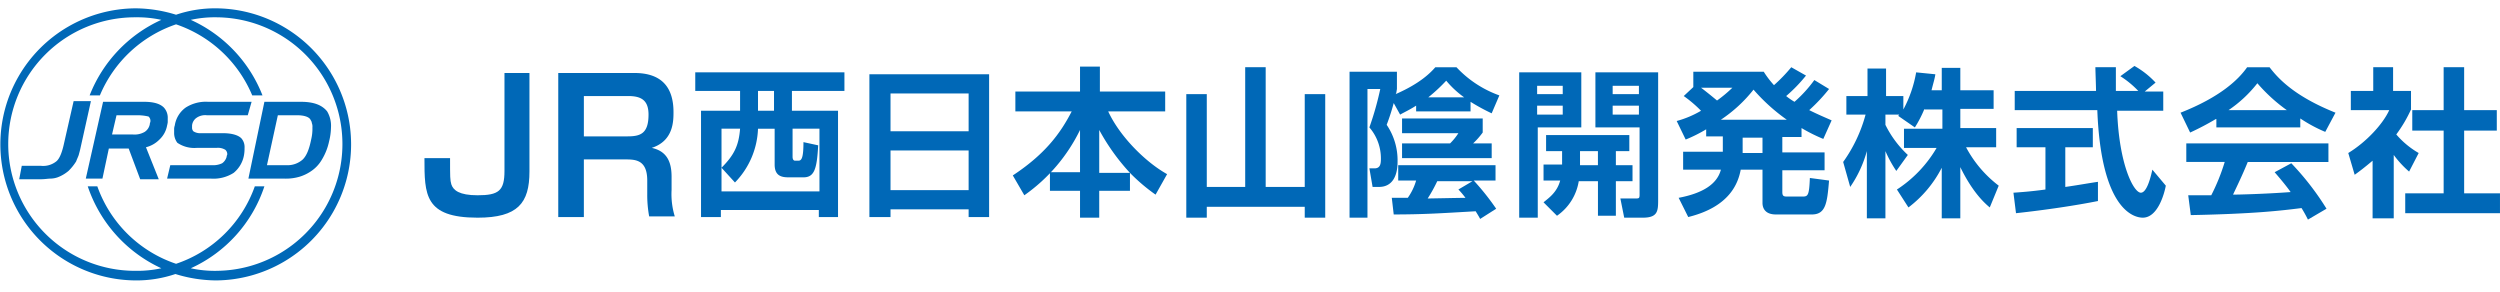
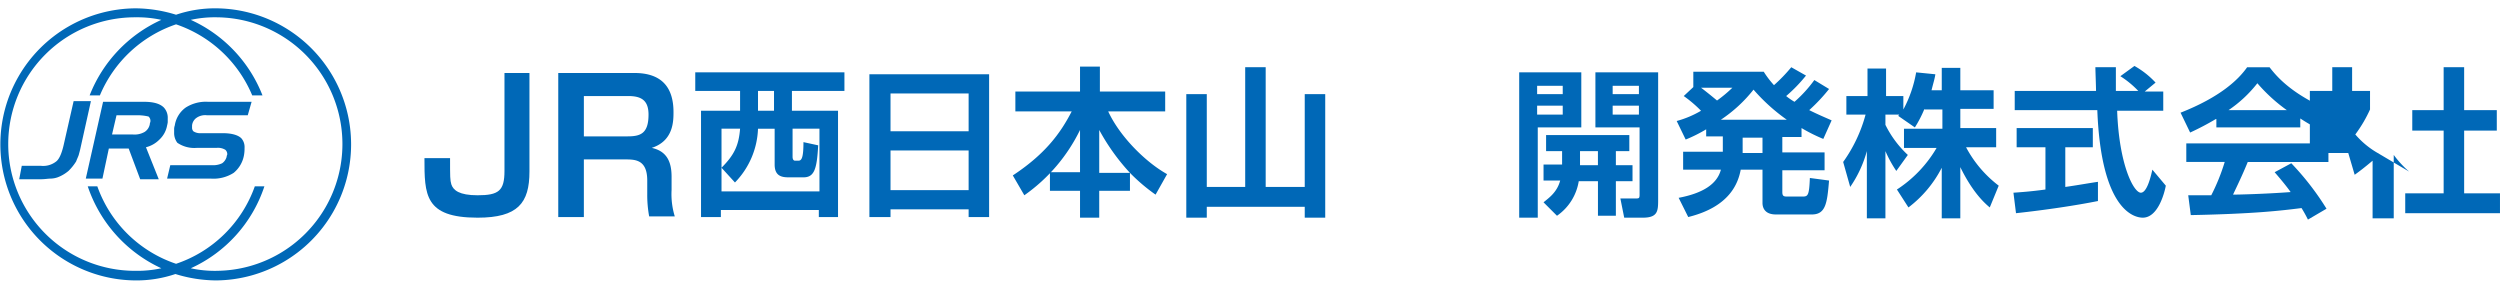
<svg xmlns="http://www.w3.org/2000/svg" width="600" height="70" viewBox="0 0 600 70">
  <g id="グループ_1779" data-name="グループ 1779" transform="translate(1477 -6609)">
-     <rect id="長方形_1363" data-name="長方形 1363" width="600" height="70" transform="translate(-1477 6609)" fill="none" />
    <g id="logo_blue" transform="translate(-1499.6 6581.9)">
      <g id="グループ_26" data-name="グループ 26" transform="translate(22.6 29.1)">
        <path id="パス_2" data-name="パス 2" d="M74.533,29.1a29.041,29.041,0,0,0-9.68,1.536,33.575,33.575,0,0,0-9.68-1.536,32.651,32.651,0,0,0-.154,65.3,29.042,29.042,0,0,0,9.68-1.536A33.576,33.576,0,0,0,74.38,94.4a32.651,32.651,0,0,0,.154-65.3Zm0,63a26.916,26.916,0,0,1-6.146-.615,32.919,32.919,0,0,0,17.67-19.667h-2.3a30.276,30.276,0,0,1-18.9,18.592,30.276,30.276,0,0,1-18.9-18.592h-2.3A33.344,33.344,0,0,0,61.32,91.482a26.915,26.915,0,0,1-6.146.615,30.423,30.423,0,1,1,0-60.845,26.916,26.916,0,0,1,6.146.615A33.184,33.184,0,0,0,44.111,50h2.458A30.394,30.394,0,0,1,64.854,32.941,30.394,30.394,0,0,1,83.138,50H85.6A33.158,33.158,0,0,0,68.387,31.866a26.916,26.916,0,0,1,6.146-.615,30.423,30.423,0,0,1,0,60.845Z" transform="translate(-22.6 -29.1)" fill="#0068b7" />
        <g id="グループ_25" data-name="グループ 25" transform="translate(4.609 22.279)">
          <path id="パス_3" data-name="パス 3" d="M26.215,59.119h4.609a5.048,5.048,0,0,0,3.688-1.076c.768-.615,1.383-2.151,1.844-4.3L38.66,43.6h4.149L40.35,54.663c-.154.768-.307,1.229-.461,1.844-.154.461-.461,1.076-.615,1.536a12.117,12.117,0,0,1-1.844,2.3,8.995,8.995,0,0,1-2.612,1.536,5.524,5.524,0,0,1-1.69.307c-.615,0-1.383.154-2.3.154H25.6Z" transform="translate(-25.6 -43.6)" fill="#0068b7" />
          <path id="パス_4" data-name="パス 4" d="M40.149,43.7h9.834c2.3,0,3.841.461,4.763,1.383a3.614,3.614,0,0,1,.922,2.612v.922a6.654,6.654,0,0,1-.154.768,6.07,6.07,0,0,1-1.844,3.38,6.838,6.838,0,0,1-3.227,1.844l3.073,7.682H49.06l-2.766-7.375H41.531l-1.536,7.222H36Zm8.143,3.227H43.375L42.3,51.536h4.917a4.857,4.857,0,0,0,2.919-.615,2.822,2.822,0,0,0,1.229-1.844c0-.307.154-.461.154-.768a1.4,1.4,0,0,0-.461-1.076A11.446,11.446,0,0,0,48.292,46.927Z" transform="translate(-20.02 -43.546)" fill="#0068b7" />
          <path id="パス_5" data-name="パス 5" d="M68.06,46.927H58.226a3.632,3.632,0,0,0-2.458.615,2.52,2.52,0,0,0-1.076,1.844v.461a1.3,1.3,0,0,0,.307.922,2.954,2.954,0,0,0,1.844.461h5.224c2.151,0,3.688.461,4.456,1.229a3.181,3.181,0,0,1,.768,2.3,8.818,8.818,0,0,1-.154,1.844,7.041,7.041,0,0,1-2.458,4.149A8.971,8.971,0,0,1,59.3,62.138H48.7l.768-3.227h9.987a4.968,4.968,0,0,0,2.458-.461,2.818,2.818,0,0,0,1.076-1.536c0-.307.154-.461.154-.615a1.4,1.4,0,0,0-.461-1.076,3.4,3.4,0,0,0-2.151-.461H55.768a7.2,7.2,0,0,1-4.609-1.229,3.91,3.91,0,0,1-.768-2.458v-.768a2.7,2.7,0,0,1,.154-.922,6.5,6.5,0,0,1,2.612-4.3A8.971,8.971,0,0,1,58.534,43.7H68.982Z" transform="translate(-13.207 -43.546)" fill="#0068b7" />
-           <path id="パス_6" data-name="パス 6" d="M65.241,43.7H74c3.073,0,5.07.768,6.3,2.3a6.757,6.757,0,0,1,.922,3.841,14.718,14.718,0,0,1-.461,3.38,13.963,13.963,0,0,1-1.69,4.3A8.453,8.453,0,0,1,76.3,60.448a10.032,10.032,0,0,1-2.612,1.229,11.6,11.6,0,0,1-3.534.461H61.4Zm7.836,3.227H68.468L65.856,58.911h4.609a5.49,5.49,0,0,0,3.995-1.383c.922-.922,1.536-2.458,2-4.763a11.036,11.036,0,0,0,.307-2.919,2.279,2.279,0,0,0-.154-1.076c0-.307-.154-.461-.307-.768C76,47.388,74.921,46.927,73.077,46.927Z" transform="translate(-6.394 -43.546)" fill="#0068b7" />
        </g>
      </g>
      <g id="グループ_27" data-name="グループ 27" transform="translate(124.469 42.928)">
        <path id="パス_7" data-name="パス 7" d="M114.1,39.2V62.862c0,7.529-2.766,11.063-12.446,11.063C88.9,73.925,88.9,68.393,88.9,59.635h6.146c0,4.609,0,5.224.307,6.3.461,1.383,1.844,2.612,6.3,2.612,5.07,0,6.453-1.076,6.453-5.839V39.2Z" transform="translate(-88.9 -37.51)" fill="#0068b7" />
        <path id="パス_8" data-name="パス 8" d="M128.084,39.2c6.761,0,9.373,3.688,9.373,9.373,0,2.151,0,6.914-5.224,8.6,3.534.768,4.763,3.227,4.763,6.914v3.227a18.214,18.214,0,0,0,.768,6.3h-6.146a28.26,28.26,0,0,1-.461-5.378V65.013c0-5.07-2.919-5.07-5.378-5.07h-9.834V73.771H109.8V39.2Zm-12.138,5.531v9.68h10.448c3.073,0,5.07-.615,5.07-5.224,0-3.534-1.844-4.456-4.917-4.456h-10.6Z" transform="translate(-77.687 -37.51)" fill="#0068b7" />
        <path id="パス_9" data-name="パス 9" d="M167,43.556H154.4v4.763h11.063V73.825h-4.609v-1.69H137.346v1.69h-4.763V48.319h9.373V43.556H131.2V39.1H167Zm-29.5,9.065V67.679h23.508V52.621h-6.453v6.761c0,.461.154.922.615.922h.768c.768,0,1.229-.615,1.229-4.456l3.534.768c-.307,5.685-.922,7.682-3.534,7.682h-3.534c-1.69,0-3.38-.307-3.38-3.073v-8.6h-3.995a19.452,19.452,0,0,1-5.531,12.907L137.5,61.994c3.073-3.073,4.149-5.378,4.456-9.373H137.5Zm8.758-9.065v4.763H150.1V43.556Z" transform="translate(-66.206 -37.564)" fill="#0068b7" />
        <path id="パス_10" data-name="パス 10" d="M182.216,73.664V71.82H163.47v1.844H158.4V39.4h28.732V73.664ZM163.47,53.075h18.745V44.009H163.47Zm0,14.136h18.745V57.684H163.47Z" transform="translate(-51.614 -37.403)" fill="#0068b7" />
        <path id="パス_11" data-name="パス 11" d="M196.933,63.706V53.411a41.157,41.157,0,0,1-13.367,15.672L180.8,64.32c7.682-5.07,11.37-9.987,14.136-15.365H181.415V44.192h15.519V38.2H201.7v5.992h15.672v4.763H203.694c2.766,5.992,8.912,12.138,14.136,15.058l-2.766,4.917a43.316,43.316,0,0,1-6.146-5.224v4.3h-7.375v6.453h-4.609V68.008h-7.222V63.552h7.222Zm11.985,0a50.529,50.529,0,0,1-7.375-10.294V63.706Z" transform="translate(-39.596 -38.046)" fill="#0068b7" />
        <path id="パス_12" data-name="パス 12" d="M212.817,44.753V67.032h9.219V38.3h4.917V67.032h9.373V44.753h4.917V74.408h-4.917V71.8H212.817v2.612H207.9V44.753Z" transform="translate(-25.058 -37.993)" fill="#0068b7" />
-         <path id="パス_13" data-name="パス 13" d="M244,46.9a51.5,51.5,0,0,1-1.69,5.224,15.165,15.165,0,0,1,2.612,8.912c0,3.073-1.076,5.992-4.456,5.992h-1.537l-.768-4.456h1.229c1.383,0,1.536-1.076,1.536-2.3a11.4,11.4,0,0,0-2.766-7.529,73.192,73.192,0,0,0,2.612-9.219H237.7V74.408h-4.3V39.376h11.37v4.149c-.154.922-.154,1.076-.307,1.229,5.992-2.612,8.451-5.224,9.526-6.453h5.07a26.113,26.113,0,0,0,10.294,6.761l-1.844,4.3a46.658,46.658,0,0,1-5.07-2.766v2.3H249.38V47.519c-1.69,1.076-2.766,1.536-3.841,2.151Zm20.743,27.811c-.307-.615-.615-1.076-1.076-1.844-7.99.461-12.446.768-19.667.768l-.461-3.995h3.841a13.858,13.858,0,0,0,2-4.149h-4.3V61.808h23.355V65.5h-5.224a59.676,59.676,0,0,1,5.378,6.761Zm.615-24.123v3.38a18.691,18.691,0,0,1-2.3,2.612h4.456v3.534H246V56.584h11.524a14.154,14.154,0,0,0,2-2.458H246V50.592h19.36ZM262.9,65.65H254.45a35.972,35.972,0,0,1-2.3,4.149c.768,0,7.836-.154,9.065-.154a19.447,19.447,0,0,0-1.69-2Zm-2-20.128a22.734,22.734,0,0,1-4.3-3.995,39.9,39.9,0,0,1-4.3,3.995Z" transform="translate(-11.377 -37.993)" fill="#0068b7" />
        <path id="パス_14" data-name="パス 14" d="M259.8,39.1h15.058V52.314H264.409V73.978h-4.456V39.1Zm4.456,3.227v2H270.4v-2Zm0,4.763v2.151H270.4V47.09Zm5.992,14.289V58h-3.841V54.158h19.974V58h-3.227v3.38h3.995V65.22h-3.995v8.3h-4.3v-8.3h-4.609a12.481,12.481,0,0,1-5.224,8.3l-3.227-3.227c1.076-.922,3.227-2.3,3.995-5.224h-3.995V61.225h4.456Zm8.6,0V58h-4.3v3.38ZM278.084,39.1H293.3V69.83c0,2.612-.154,4.149-3.688,4.149h-4.456l-.922-4.609h3.534c.922,0,1.076,0,1.076-.922V52.314h-10.6V39.1Zm4.3,3.227v2h6.3v-2Zm0,4.763v2.151h6.3V47.09Z" transform="translate(2.786 -37.564)" fill="#0068b7" />
        <path id="パス_15" data-name="パス 15" d="M321.069,43.524a42.136,42.136,0,0,1-4.763,5.07c2.151,1.076,3.995,1.844,5.378,2.458l-2,4.456a39.869,39.869,0,0,1-5.224-2.612v2.151h-4.609v3.688h10.141v4.3H309.852v5.224c0,.922.307,1.076,1.076,1.076h3.841c1.229,0,1.536-.307,1.69-4.456l4.609.615c-.461,5.378-.768,8.143-4.149,8.143h-8.6c-2.612,0-3.227-1.536-3.227-2.766v-7.99h-5.224c-.615,3.227-2.612,8.912-12.6,11.37l-2.3-4.609c5.685-1.076,9.219-3.227,10.141-6.761h-9.065v-4.3h9.526V54.894h-3.995V53.2a35.143,35.143,0,0,1-4.917,2.458L284.5,51.207a23.789,23.789,0,0,0,5.839-2.458,29.987,29.987,0,0,0-4.149-3.534l2.3-2.151V39.376h16.9a22.321,22.321,0,0,0,2.458,3.227A38.6,38.6,0,0,0,312,38.3l3.534,2a36.712,36.712,0,0,1-4.763,4.917,15.586,15.586,0,0,0,2,1.383,31.422,31.422,0,0,0,4.763-5.224Zm-30.73-.307c1.229.922,2.919,2.3,3.841,3.073a31.78,31.78,0,0,0,3.688-3.073ZM310.928,50.9a44.7,44.7,0,0,1-7.99-7.222A33.925,33.925,0,0,1,295.1,50.9Zm-10.6,4.3v3.688h4.763V55.2Z" transform="translate(16.038 -37.993)" fill="#0068b7" />
        <path id="パス_16" data-name="パス 16" d="M330.013,48.234a27.829,27.829,0,0,1-2.3,4.456l-3.995-2.766c.154-.154.154-.307.307-.307h-3.38v2.458a24.893,24.893,0,0,0,5.378,7.222l-2.766,3.841a28.715,28.715,0,0,1-2.612-4.763V74.508h-4.456V58.374a28.21,28.21,0,0,1-3.995,8.6l-1.69-5.992a35.139,35.139,0,0,0,5.378-11.37h-4.609V45.161h5.07V38.554h4.456v6.607h4.149v3.227a29.337,29.337,0,0,0,3.073-8.912l4.609.461c-.154,1.076-.461,2-.922,3.841h2.458V38.4h4.456v5.378h7.99v4.456h-7.99v4.609h8.6v4.609H340a28.114,28.114,0,0,0,7.836,9.219L345.686,71.9c-1.076-.922-3.995-3.38-7.068-9.68V74.508h-4.456V62.369a27.8,27.8,0,0,1-7.99,9.526l-2.766-4.3a29.919,29.919,0,0,0,9.526-9.987H325.1V53h9.219V48.387h-4.3Z" transform="translate(29.987 -37.939)" fill="#0068b7" />
        <path id="パス_17" data-name="パス 17" d="M337.1,68.523c2.151-.154,4.3-.307,7.682-.768V57.613h-6.914V53h18.284v4.609h-6.607V67.14c3.227-.461,5.685-.922,7.836-1.229V70.52c-5.378,1.076-12.6,2.151-19.667,2.919Zm31.5-24.277h4.456v4.609H361.991c.461,13.06,3.995,19.667,5.685,19.667,1.383,0,2.3-3.38,2.766-5.531l3.227,3.841c-.307,1.69-1.844,7.682-5.531,7.682-2,0-9.987-1.69-10.909-25.813H337.407V44.092h19.513c0-1.076-.154-4.917-.154-5.685h4.917v5.685h5.378a22.846,22.846,0,0,0-4.3-3.534l3.38-2.458a20.76,20.76,0,0,1,5.07,3.995Z" transform="translate(44.257 -38.1)" fill="#0068b7" />
        <path id="パス_18" data-name="パス 18" d="M371.651,50.746a65.555,65.555,0,0,1-6.146,3.227l-2.3-4.763c9.373-3.688,13.828-7.836,15.98-10.909h5.378c2,2.612,5.839,6.914,15.826,10.909l-2.458,4.609a35.109,35.109,0,0,1-5.992-3.227v2.151H371.8v-2Zm22.125,24.123A30.888,30.888,0,0,0,392.24,72.1c-4.917.615-11.216,1.383-26.581,1.69l-.615-4.763h5.531a48.067,48.067,0,0,0,3.227-7.99h-9.219V56.584h34.11V61.04h-19.36c-1.383,3.38-2.458,5.531-3.534,7.836,1.229,0,7.682-.154,13.828-.615-.768-1.076-1.844-2.458-3.841-4.763l3.995-2.151a65.47,65.47,0,0,1,8.451,10.909Zm-5.07-26.274a39.882,39.882,0,0,1-7.068-6.453,30.334,30.334,0,0,1-6.914,6.453Z" transform="translate(58.26 -37.993)" fill="#0068b7" />
-         <path id="パス_19" data-name="パス 19" d="M400,74.561h-4.763V60.733c-2,1.69-3.227,2.612-4.3,3.38L389.4,58.889c4.3-2.612,8.3-6.914,9.834-10.294h-9.219V43.985h5.378V38.3h4.763v5.685h4.3v4.456a32.386,32.386,0,0,1-3.534,5.992,20.5,20.5,0,0,0,5.378,4.456L404,63.345a24.008,24.008,0,0,1-3.688-3.995V74.561ZM412.294,38.3h4.917V48.594h7.836v4.917h-7.836V68.569h8.6v4.763h-22.74V68.569h9.219V53.511h-7.529V48.594h7.529V38.3Z" transform="translate(72.316 -37.993)" fill="#0068b7" />
+         <path id="パス_19" data-name="パス 19" d="M400,74.561h-4.763V60.733c-2,1.69-3.227,2.612-4.3,3.38L389.4,58.889h-9.219V43.985h5.378V38.3h4.763v5.685h4.3v4.456a32.386,32.386,0,0,1-3.534,5.992,20.5,20.5,0,0,0,5.378,4.456L404,63.345a24.008,24.008,0,0,1-3.688-3.995V74.561ZM412.294,38.3h4.917V48.594h7.836v4.917h-7.836V68.569h8.6v4.763h-22.74V68.569h9.219V53.511h-7.529V48.594h7.529V38.3Z" transform="translate(72.316 -37.993)" fill="#0068b7" />
      </g>
    </g>
  </g>
</svg>